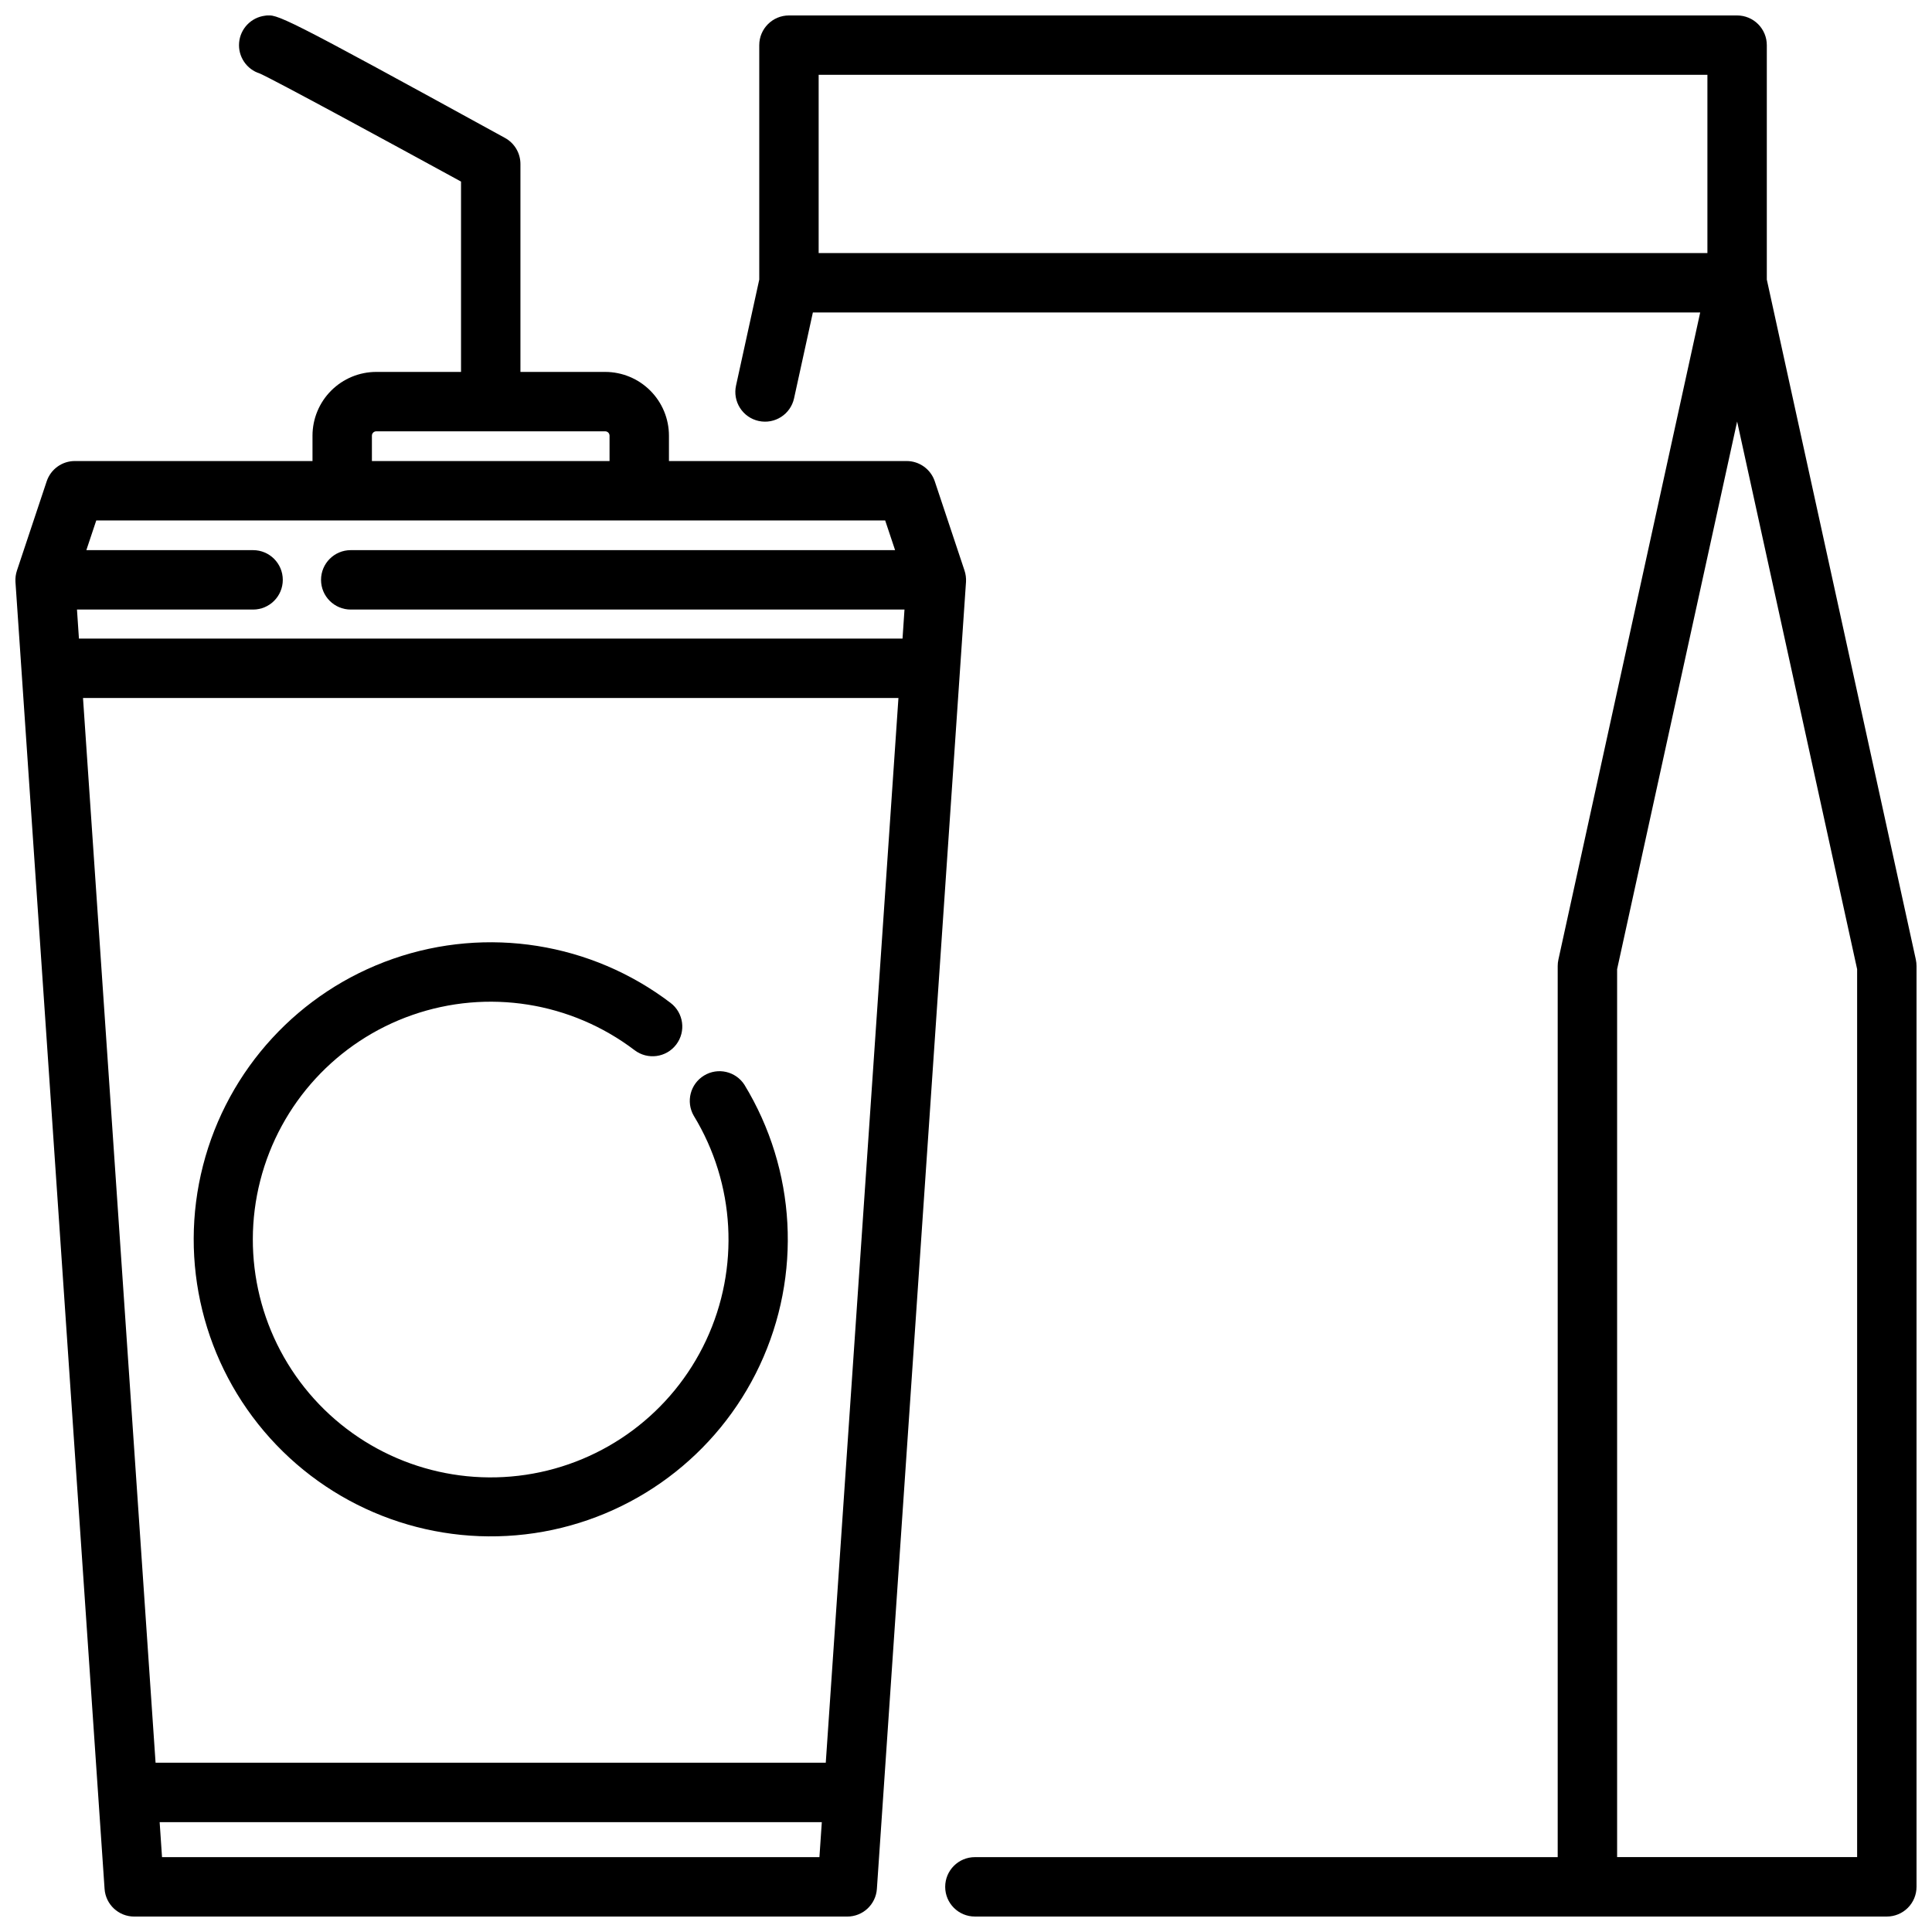
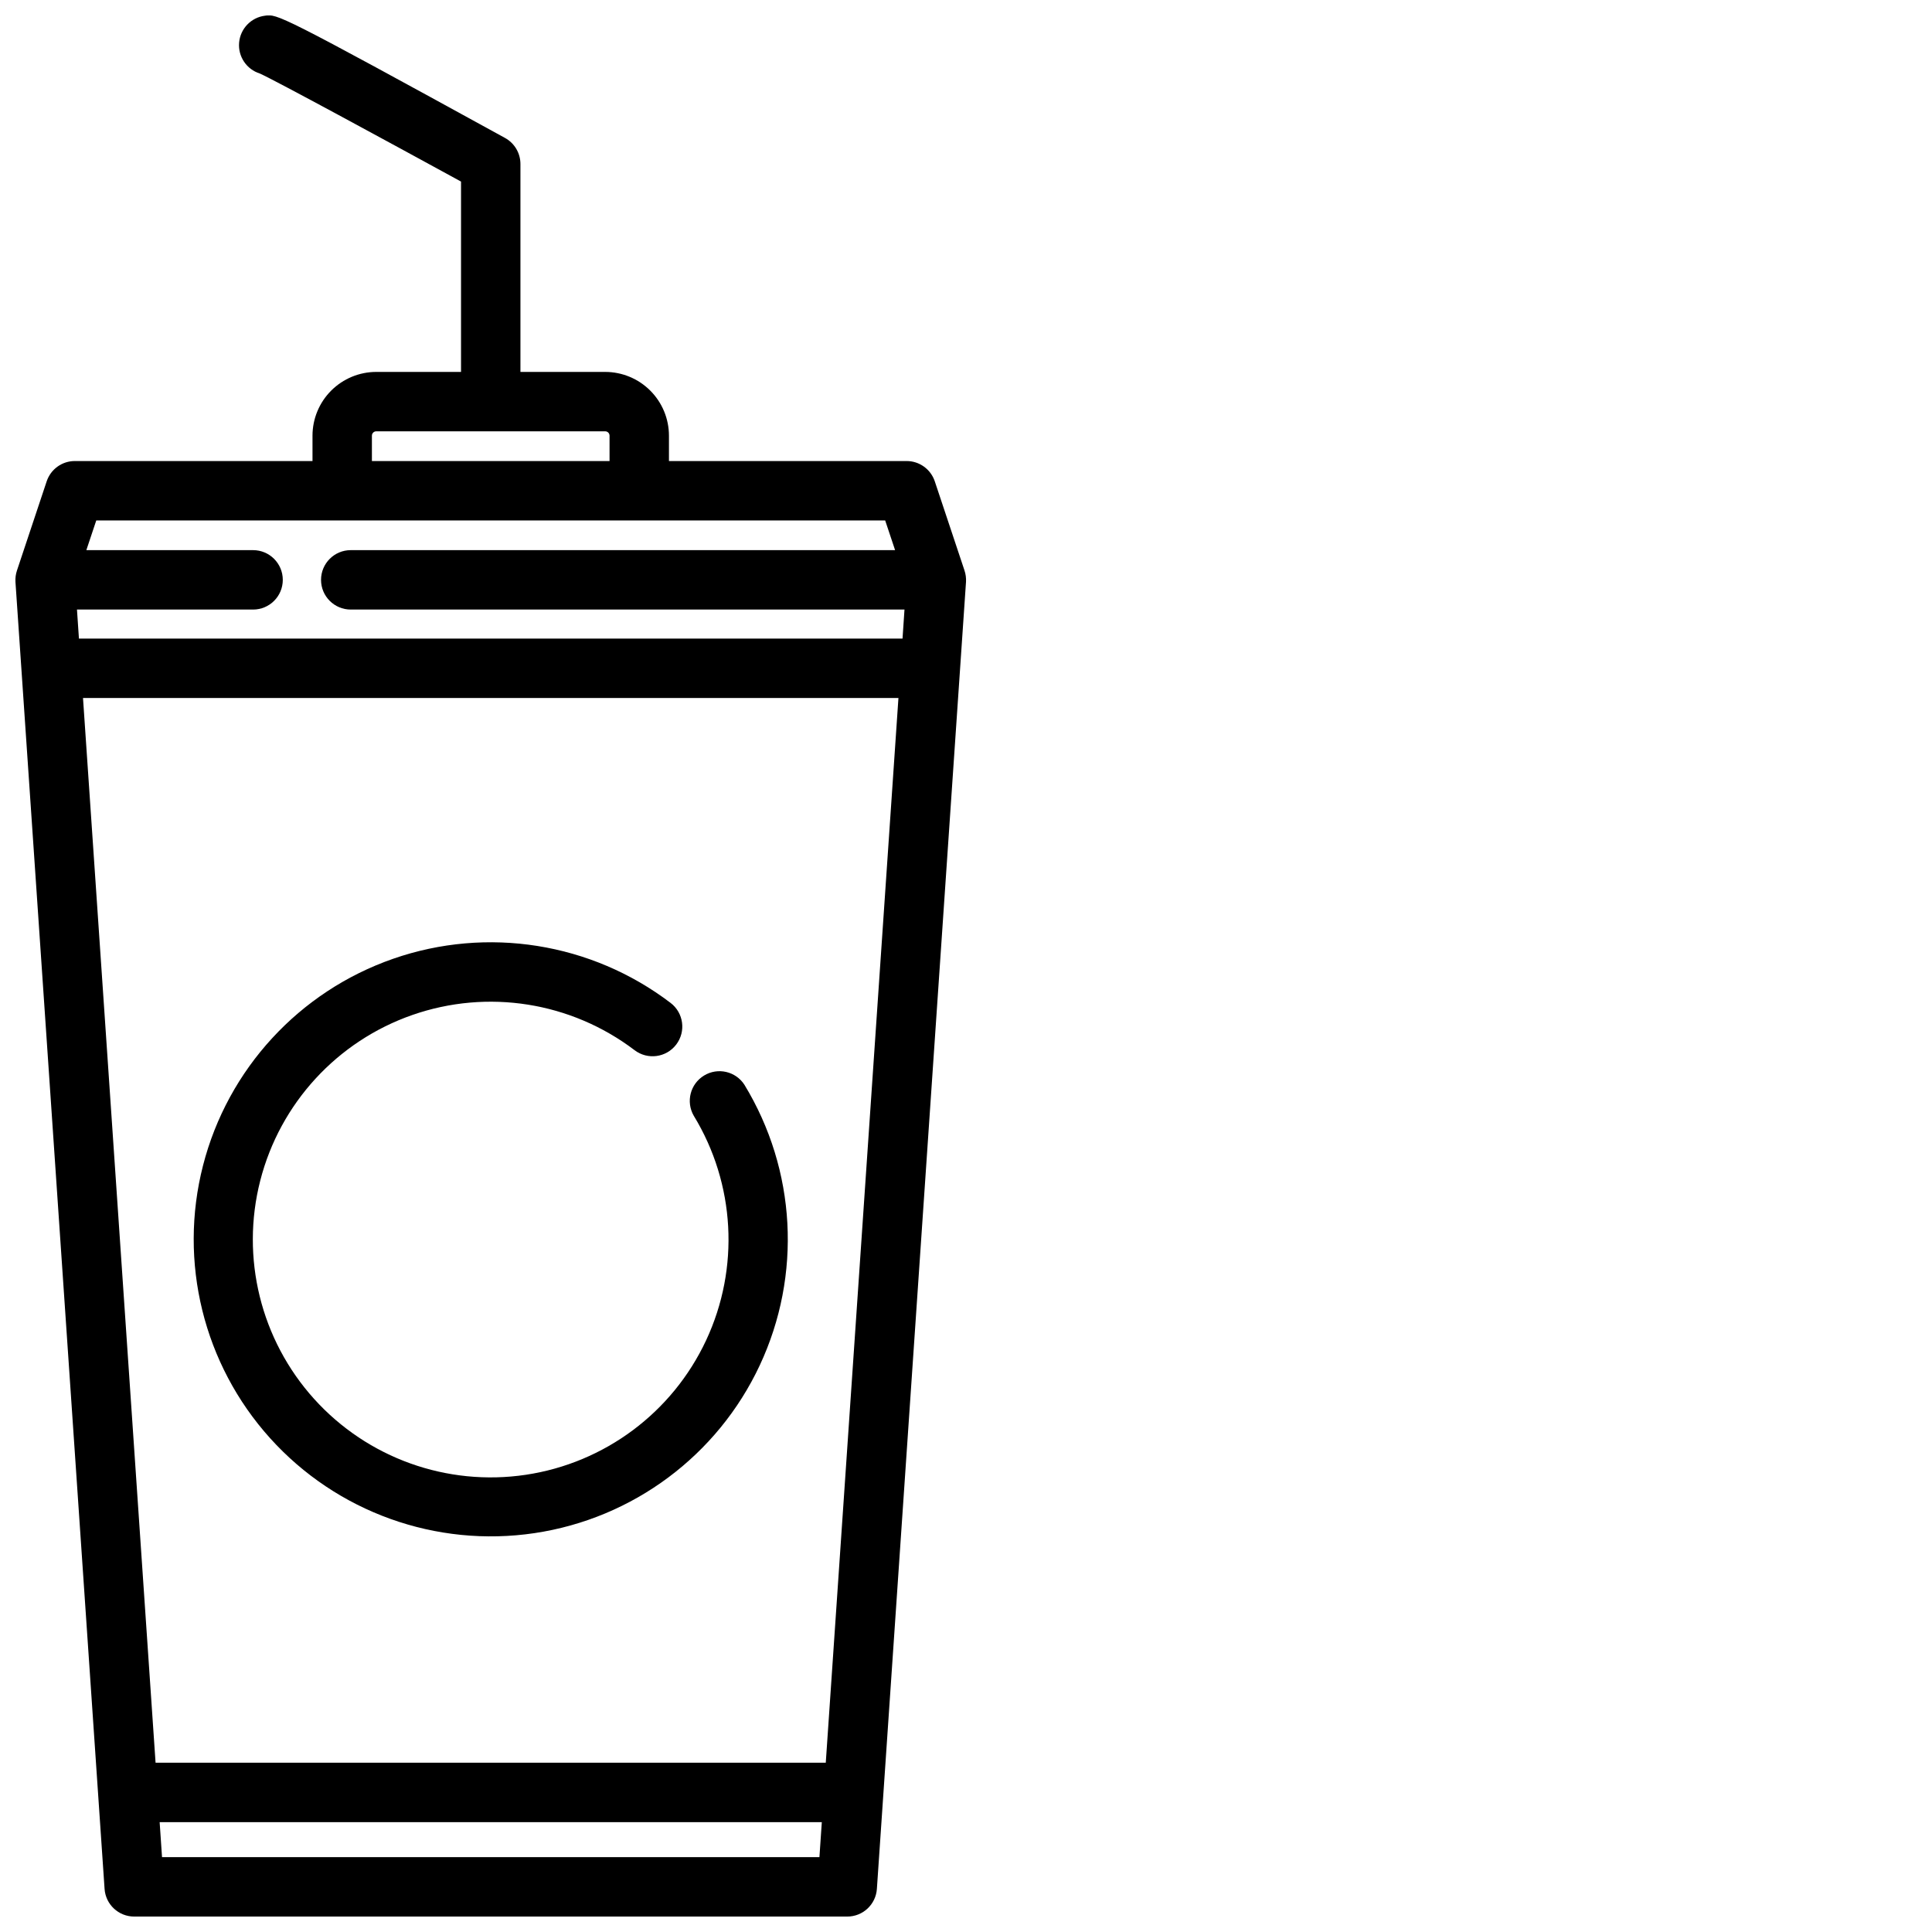
<svg xmlns="http://www.w3.org/2000/svg" width="800px" height="800px" version="1.1" viewBox="144 144 512 512">
  <defs>
    <clipPath id="b">
      <path d="m338 148.09h313.9v503.81h-313.9z" />
    </clipPath>
    <clipPath id="a">
      <path d="m148.09 148.09h252.91v503.81h-252.91z" />
    </clipPath>
  </defs>
  <g clip-path="url(#b)">
-     <path d="m651.72 398.31-39.496-180.22v-62.125c0-2.086-0.828-4.09-2.305-5.566-1.477-1.477-3.477-2.305-5.566-2.305h-251.27c-4.348 0-7.871 3.523-7.871 7.871v62.125l-6.156 28.094v0.004c-0.449 2.039-0.066 4.172 1.059 5.93 1.129 1.762 2.906 3 4.945 3.445 4.25 0.93 8.445-1.758 9.375-6.008l4.984-22.742h235.15l-37.578 171.5c-0.121 0.555-0.184 1.121-0.184 1.688v236.16h-154.45c-4.348 0-7.871 3.523-7.871 7.871s3.523 7.871 7.871 7.871h241.67c2.086 0 4.09-0.828 5.566-2.305 1.477-1.477 2.305-3.481 2.305-5.566v-244.03c0-0.566-0.062-1.133-0.18-1.688zm-55.238-234.48v47.234h-235.53v-47.234zm39.676 472.32h-63.605v-235.31l31.805-145.13 31.801 145.13z" />
-   </g>
+     </g>
  <g clip-path="url(#a)">
    <path d="m399.6 295.18-7.871-23.617c-1.074-3.215-4.082-5.387-7.473-5.383h-62.977v-6.723c-0.004-4.481-1.785-8.773-4.953-11.941-3.164-3.168-7.461-4.949-11.938-4.953h-22.469v-55.105c0-2.875-1.566-5.519-4.086-6.902-59.93-32.891-60.348-32.867-63.613-32.395-3.676 0.465-6.527 3.43-6.852 7.121-0.324 3.691 1.969 7.106 5.504 8.207 4.418 2.008 33.262 17.672 53.305 28.629v50.445h-22.469c-4.481 0.004-8.773 1.785-11.941 4.953s-4.949 7.461-4.953 11.941v6.723h-62.977c-3.387-0.004-6.398 2.168-7.469 5.383l-7.871 23.617c-0.328 0.973-0.461 1.996-0.402 3.023l23.617 346.37c0.281 4.137 3.723 7.348 7.871 7.336h188.93c4.144 0.012 7.59-3.199 7.871-7.336l23.617-346.37c0.059-1.027-0.078-2.051-0.402-3.023zm-157.04-35.723c0-0.305 0.121-0.598 0.336-0.812 0.215-0.219 0.508-0.34 0.812-0.34h60.68c0.633 0 1.148 0.516 1.148 1.152v6.723h-62.977zm136.02 22.465 2.629 7.871h-144.26c-4.348 0-7.871 3.527-7.871 7.875 0 4.348 3.523 7.871 7.871 7.871h146.75l-0.52 7.691h-218.26l-0.52-7.691h46.672c4.348 0 7.871-3.523 7.871-7.871 0-4.348-3.523-7.875-7.871-7.875h-44.188l2.629-7.871zm-15.742 329.22h-177.61l-19.23-282.17h216.1zm-175.9 25.02-0.629-9.273h175.48l-0.633 9.273z" />
  </g>
  <path d="m341.29 431.49c-2.312-3.594-7.07-4.684-10.715-2.457-3.648 2.223-4.856 6.949-2.723 10.648 10.996 18.035 12.227 40.383 3.277 59.516-8.949 19.133-26.887 32.512-47.777 35.637-20.891 3.121-41.957-4.426-56.109-20.105-14.152-15.684-19.508-37.41-14.27-57.871 5.242-20.461 20.383-36.941 40.332-43.887 19.945-6.949 42.047-3.441 58.867 9.34 3.461 2.633 8.402 1.965 11.035-1.496 2.633-3.461 1.965-8.402-1.496-11.035-20.996-15.973-48.598-20.363-73.512-11.699-24.918 8.668-43.84 29.238-50.395 54.789-6.555 25.551 0.121 52.691 17.789 72.281 17.664 19.59 43.973 29.031 70.062 25.145 26.094-3.891 48.504-20.586 59.691-44.477 11.188-23.895 9.664-51.797-4.059-74.328z" />
</svg>